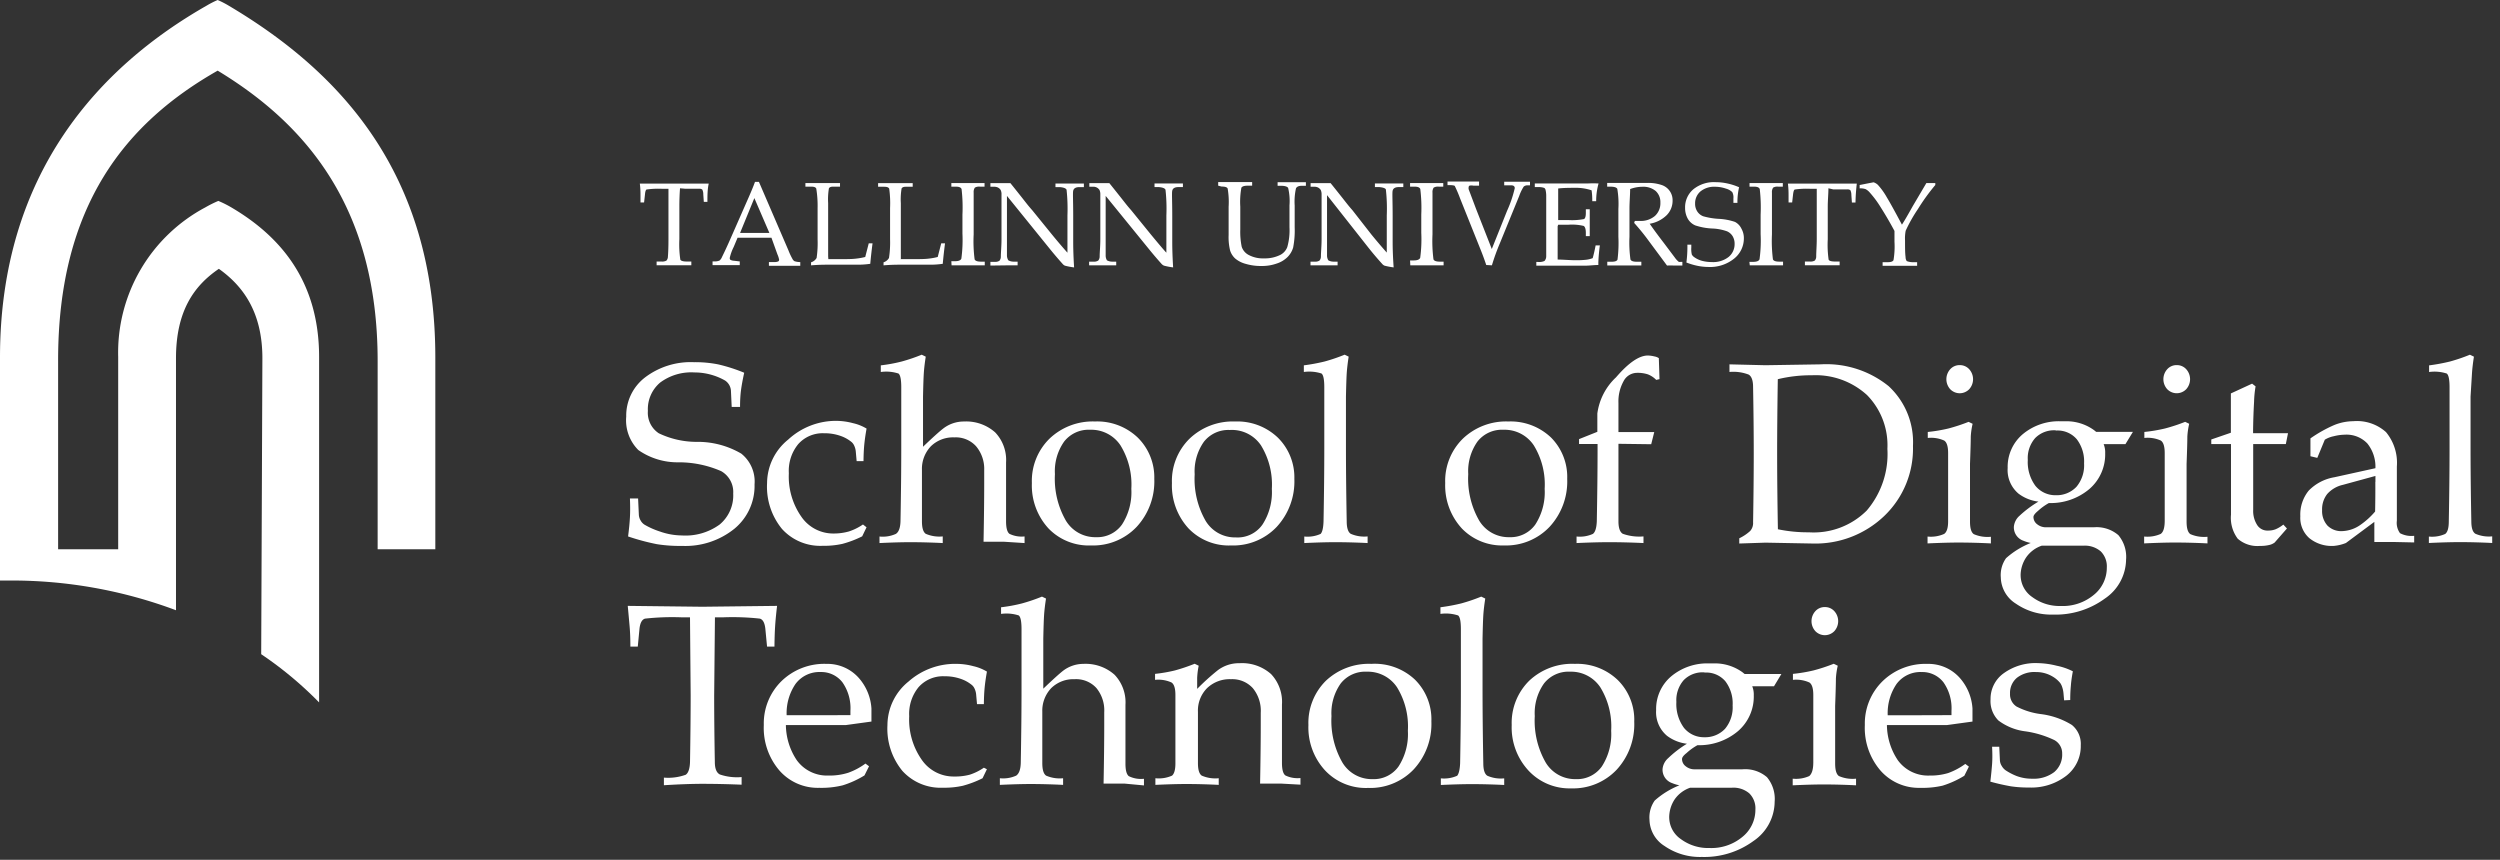
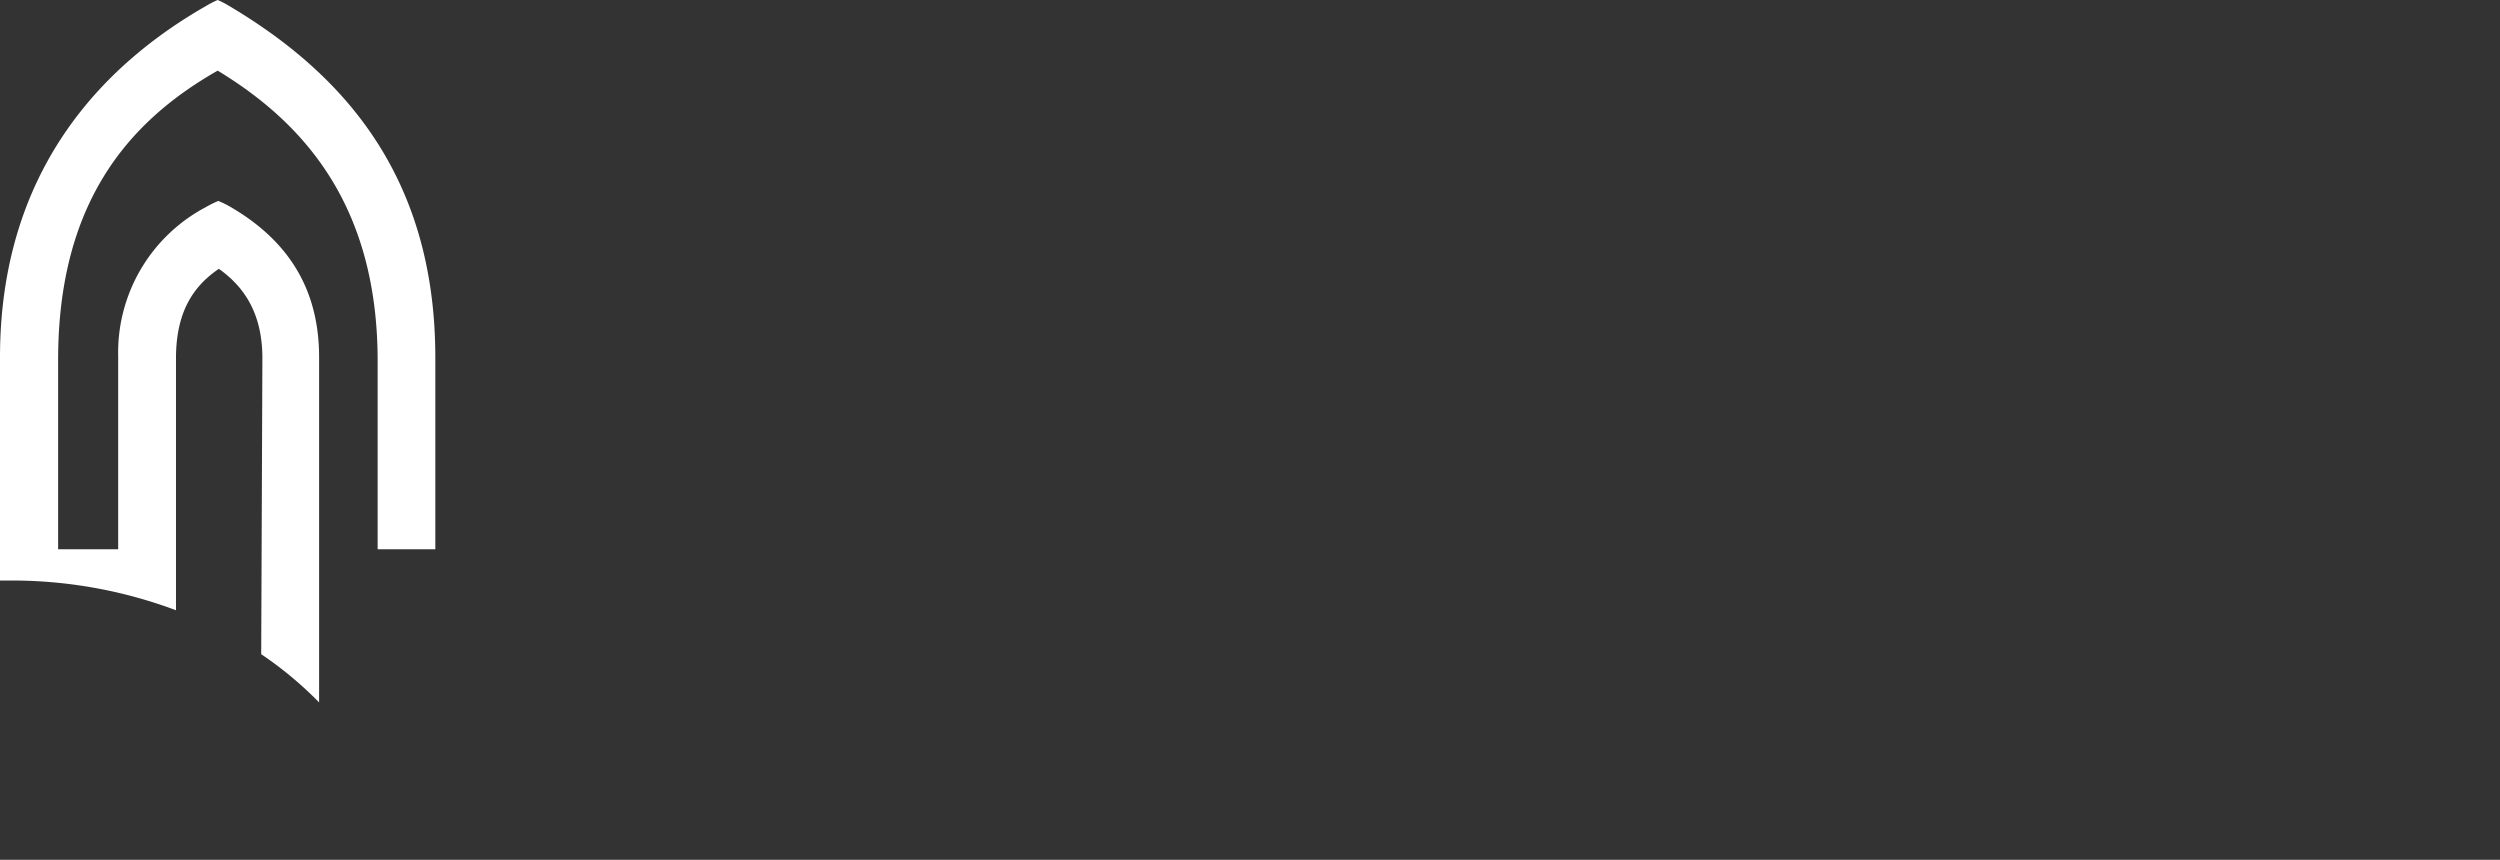
<svg xmlns="http://www.w3.org/2000/svg" width="400" height="137.566" viewBox="0 0 400 137.566">
  <rect x="0" y="0" width="400" height="137.566" fill="#333333" stroke="none" />
  <g fill="none">
-     <path d="m117.071 65.109-.123-2.629a2.12 2.12 0 0 0-.923-1.587 9.7 9.7 0 0 0-1.846-.817 10 10 0 0 0-3.081-.487 8.34 8.34 0 0 0-5.469 1.619 5.57 5.57 0 0 0-1.968 4.544 3.92 3.92 0 0 0 1.742 3.57 14 14 0 0 0 6.042 1.376 13.76 13.76 0 0 1 7.158 1.881 5.71 5.71 0 0 1 2.125 4.927 8.87 8.87 0 0 1-3.238 7.105 12.5 12.5 0 0 1-8.36 2.734 23.3 23.3 0 0 1-4.04-.279 36 36 0 0 1-4.597-1.236q.226-1.74.296-3.048.07-1.304 0-3.029h1.306l.121 2.629c.021.313.116.618.279.889.148.275.364.508.626.677q1.177.686 2.474 1.098a10.8 10.8 0 0 0 3.481.626 9.3 9.3 0 0 0 6.061-1.742 6.05 6.05 0 0 0 2.176-4.963 3.83 3.83 0 0 0-1.932-3.587 16.9 16.9 0 0 0-6.794-1.41 10.94 10.94 0 0 1-6.459-1.968 6.73 6.73 0 0 1-1.932-5.346 7.7 7.7 0 0 1 3.012-6.269 12.06 12.06 0 0 1 7.803-2.438 19 19 0 0 1 3.881.349q2.146.497 4.18 1.34-.349 1.587-.506 2.751-.157 1.168-.157 2.717zm21.575 19.259-.696 1.446q-1.515.762-3.153 1.202a13.6 13.6 0 0 1-3.185.313 8.25 8.25 0 0 1-6.495-2.701 10.65 10.65 0 0 1-2.385-7.331 9 9 0 0 1 3.378-6.963 11.26 11.26 0 0 1 7.714-2.997c.893.011 1.784.133 2.646.366a7.4 7.4 0 0 1 2.18.87q-.262 1.481-.368 2.595t-.121 2.612h-1.098l-.138-1.549a2.8 2.8 0 0 0-.226-.87 1.7 1.7 0 0 0-.419-.61 5.7 5.7 0 0 0-1.481-.889 7.6 7.6 0 0 0-2.925-.54 5.23 5.23 0 0 0-4.161 1.742 6.73 6.73 0 0 0-1.498 4.65 11.2 11.2 0 0 0 2.004 6.963 6.18 6.18 0 0 0 5.223 2.684c.806 0 1.608-.112 2.385-.33a8.7 8.7 0 0 0 2.248-1.115zm5.433-.959q.123-6.599.123-11.649v-9.803q0-1.862-.453-2.195a6.35 6.35 0 0 0-2.821-.243v-1.062a25 25 0 0 0 3.325-.61 28 28 0 0 0 3.223-1.096l.643.313q-.243 1.566-.313 2.698t-.123 3.71v8.008q2.334-2.229 3.223-2.908a5.38 5.38 0 0 1 3.325-1.132 6.98 6.98 0 0 1 4.997 1.742 6.4 6.4 0 0 1 1.742 4.825v9.401q0 1.587.54 2.004a4.44 4.44 0 0 0 2.421.417v1.062l-3.257-.21h-3.308q.106-5.45.106-9.386v-2.053a5.63 5.63 0 0 0-1.308-3.85 4.38 4.38 0 0 0-3.481-1.41 5.06 5.06 0 0 0-3.746 1.426 5.23 5.23 0 0 0-1.426 3.78v8.218q0 1.587.61 2.004c.855.366 1.79.51 2.717.417v1.062a110 110 0 0 0-5.05-.14q-2.108 0-5.069.14v-1.046a5.1 5.1 0 0 0 2.612-.417q.698-.434.749-2.021m23.666 1.132a10.16 10.16 0 0 1-2.646-7.244 9.48 9.48 0 0 1 2.819-7.105 10 10 0 0 1 7.28-2.751 9.38 9.38 0 0 1 6.842 2.578 8.93 8.93 0 0 1 2.646 6.601 10.7 10.7 0 0 1-2.819 7.678 9.6 9.6 0 0 1-7.297 2.978 8.95 8.95 0 0 1-6.825-2.734m11.771-.61a9.52 9.52 0 0 0 1.496-5.712 11.94 11.94 0 0 0-1.74-6.963 5.61 5.61 0 0 0-4.859-2.491 4.97 4.97 0 0 0-4.144 1.879 8.2 8.2 0 0 0-1.481 5.225 13.44 13.44 0 0 0 1.742 7.418 5.48 5.48 0 0 0 4.842 2.665 4.85 4.85 0 0 0 4.144-2.021m10.639.61a10.16 10.16 0 0 1-2.646-7.244 9.48 9.48 0 0 1 2.819-7.105 10 10 0 0 1 7.28-2.751 9.38 9.38 0 0 1 6.842 2.578 8.93 8.93 0 0 1 2.646 6.601 10.7 10.7 0 0 1-2.819 7.678 9.6 9.6 0 0 1-7.297 2.978 8.95 8.95 0 0 1-6.825-2.734m11.841-.61a9.52 9.52 0 0 0 1.498-5.712 11.94 11.94 0 0 0-1.742-6.963 5.61 5.61 0 0 0-4.98-2.455 4.97 4.97 0 0 0-4.146 1.879 8.2 8.2 0 0 0-1.479 5.223 13.44 13.44 0 0 0 1.742 7.418 5.48 5.48 0 0 0 4.84 2.667 4.85 4.85 0 0 0 4.267-2.057m9.769-.523q.121-6.599.121-11.649v-9.803q0-1.862-.451-2.195a6.35 6.35 0 0 0-2.821-.243v-1.062a30 30 0 0 0 3.308-.61 28 28 0 0 0 3.221-1.096l.643.313q-.241 1.566-.313 2.698-.068 1.132-.121 3.71v8.288q0 5.048.121 11.649 0 1.587.646 2.004a5.4 5.4 0 0 0 2.698.417v1.062a108 108 0 0 0-5.05-.14q-2.127 0-5.084.14v-1.046a5.1 5.1 0 0 0 2.612-.417q.417-.434.47-2.021m22.116 1.132a10.16 10.16 0 0 1-2.648-7.244 9.48 9.48 0 0 1 2.821-7.105 10 10 0 0 1 7.278-2.751 9.38 9.38 0 0 1 6.842 2.578 8.93 8.93 0 0 1 2.578 6.601 10.7 10.7 0 0 1-2.821 7.678 9.6 9.6 0 0 1-7.295 2.978 8.95 8.95 0 0 1-6.758-2.734m11.769-.61a9.52 9.52 0 0 0 1.498-5.712 11.94 11.94 0 0 0-1.742-6.963 5.61 5.61 0 0 0-4.859-2.491 4.97 4.97 0 0 0-4.144 1.879 8.2 8.2 0 0 0-1.481 5.225 13.44 13.44 0 0 0 1.744 7.418 5.48 5.48 0 0 0 4.84 2.665 4.85 4.85 0 0 0 4.144-2.021m13.304-12.921v12.398q0 1.587.698 2.004a7.9 7.9 0 0 0 3.308.417v1.062a123 123 0 0 0-5.363-.14q-2.248 0-5.346.14v-1.046a5.1 5.1 0 0 0 2.612-.417q.557-.419.626-2.002.123-6.565.123-11.545v-.836h-2.963v-.783l2.927-1.168v-2.925a9.67 9.67 0 0 1 2.995-5.799q2.997-3.484 5.086-3.484.521.013 1.026.14.396.063.732.279l.106 3.361-.525.121a3.8 3.8 0 0 0-1.34-.889 5.3 5.3 0 0 0-1.742-.241 2.44 2.44 0 0 0-2.142 1.34 6.67 6.67 0 0 0-.819 3.484v4.65h5.729l-.487 1.949zm21.541 12.571q.106-6.216.106-11.022 0-4.804-.106-10.622 0-1.583-.713-2.002a6.8 6.8 0 0 0-3.065-.417v-1.219l5.763.14 8.811-.14a15.87 15.87 0 0 1 10.885 3.481 12.19 12.19 0 0 1 3.901 9.579 14.9 14.9 0 0 1-4.579 11.184 15.94 15.94 0 0 1-11.545 4.423l-7.471-.14-4.197.14v-.836q.957-.455 1.742-1.166a1.9 1.9 0 0 0 .47-1.376m3.97 1.098a23.6 23.6 0 0 0 4.963.487 12.02 12.02 0 0 0 9.249-3.481 13.93 13.93 0 0 0 3.306-9.873 11.45 11.45 0 0 0-3.255-8.603 12.2 12.2 0 0 0-8.83-3.168 22.4 22.4 0 0 0-5.45.626q-.106 6.842-.106 11.998t.123 12.068zm27.234-1.27V72.492q0-1.583-.626-2.002a5.1 5.1 0 0 0-2.629-.417v-.959a25 25 0 0 0 3.308-.557 28 28 0 0 0 3.221-1.062l.646.313a12 12 0 0 0-.296 2.055q0 1.132-.123 4.353v9.247q0 1.587.61 2.002a5.5 5.5 0 0 0 2.734.419v1.062a108 108 0 0 0-5.05-.14q-2.125 0-5.086.14v-1.098a5.24 5.24 0 0 0 2.648-.417q.643-.434.643-2.021m1.848-24.99a2 2 0 0 1 1.532.662 2.385 2.385 0 0 1 0 3.187 2.11 2.11 0 0 1-3.048 0 2.385 2.385 0 0 1 0-3.187 2 2 0 0 1 1.532-.662zm11.805 24.292c0 .461.22.895.593 1.168.413.33.931.504 1.462.487h7.592a5.35 5.35 0 0 1 3.937 1.253 5.42 5.42 0 0 1 1.236 3.937 7.64 7.64 0 0 1-3.395 6.216 13.33 13.33 0 0 1-8.29 2.561 9.95 9.95 0 0 1-5.939-1.742 5.08 5.08 0 0 1-2.419-4.214 4.66 4.66 0 0 1 .836-3.065 13.3 13.3 0 0 1 3.951-2.438 6 6 0 0 1-1.149-.349 2.265 2.265 0 0 1-1.549-2.246 2.64 2.64 0 0 1 .889-1.742 17.5 17.5 0 0 1 3.048-2.281 6.56 6.56 0 0 1-3.187-1.27 4.93 4.93 0 0 1-1.742-4.11 6.84 6.84 0 0 1 2.385-5.382 9 9 0 0 1 6.165-2.089h.54a7.53 7.53 0 0 1 4.72 1.41l.347.279h5.886l-1.2 1.968h-3.484c.18.459.265.952.243 1.446a7.3 7.3 0 0 1-2.542 5.746 9.6 9.6 0 0 1-6.565 2.229h.106a9 9 0 0 0-1.742 1.255q-.732.61-.732.974m-2.053 9.333a4.25 4.25 0 0 0 1.862 3.484 7.32 7.32 0 0 0 4.58 1.429 7.73 7.73 0 0 0 5.223-1.742 5.57 5.57 0 0 0 2.125-4.406 3.37 3.37 0 0 0-.976-2.595 3.9 3.9 0 0 0-2.768-.906h-6.671a5 5 0 0 0-2.472 1.848 5.23 5.23 0 0 0-.906 2.908zm5.553-23.196a4.23 4.23 0 0 0-3.238 1.255 4.87 4.87 0 0 0-1.168 3.484 6.4 6.4 0 0 0 1.219 4.144 4.11 4.11 0 0 0 3.378 1.498h-.207a4.36 4.36 0 0 0 3.395-1.342 5.34 5.34 0 0 0 1.219-3.744 5.86 5.86 0 0 0-1.166-3.865 4.02 4.02 0 0 0-3.257-1.395zm17.501 14.561V72.49q0-1.583-.626-2.002a5.1 5.1 0 0 0-2.631-.417v-.959a25 25 0 0 0 3.31-.557 28 28 0 0 0 3.221-1.062l.643.313a12 12 0 0 0-.296 2.055q0 1.132-.121 4.353v9.247q0 1.587.61 2.002a5.5 5.5 0 0 0 2.732.419v1.062a108 108 0 0 0-5.05-.14q-2.125 0-5.084.14v-1.098a5.23 5.23 0 0 0 2.646-.417q.629-.434.646-2.021m1.915-24.99a2 2 0 0 1 1.532.662 2.385 2.385 0 0 1 0 3.187 2.11 2.11 0 0 1-3.048 0 2.385 2.385 0 0 1 0-3.187 2 2 0 0 1 1.515-.662m13.374 28.925a4.76 4.76 0 0 1-3.604-1.149 5.57 5.57 0 0 1-1.079-3.85V71.048h-3.153v-.732l3.134-1.079v-6.288l3.397-1.566.557.436a17 17 0 0 0-.243 2.472 102 102 0 0 0-.157 4.597v.419h5.589l-.349 1.742h-5.223v10.533a4.14 4.14 0 0 0 .626 2.404 1.93 1.93 0 0 0 1.742.906c.417.008.83-.063 1.219-.21q.669-.29 1.236-.749l.576.626-1.968 2.248q-.417.305-.923.402-.679.15-1.376.138m11.719 0a5.7 5.7 0 0 1-3.884-1.255 4.32 4.32 0 0 1-1.426-3.481 6.05 6.05 0 0 1 1.34-4.11 7.45 7.45 0 0 1 4.11-2.142l6.565-1.446a5.93 5.93 0 0 0-1.289-3.953 4.6 4.6 0 0 0-3.621-1.41 7.6 7.6 0 0 0-1.742.243 4.4 4.4 0 0 0-1.446.559l-1.202 2.908-1.096-.262v-2.857a21.6 21.6 0 0 1 3.778-2.123 8.3 8.3 0 0 1 3.084-.626 6.95 6.95 0 0 1 5.223 1.742 7.7 7.7 0 0 1 1.742 5.503v8.671a2.8 2.8 0 0 0 .506 2.002 3.9 3.9 0 0 0 2.265.419v1.062l-3.17-.07h-3.204V83.5l-4.546 3.378a6.8 6.8 0 0 1-1.985.47m6.705-10.239v-.959l-5.223 1.429a4.76 4.76 0 0 0-2.491 1.462 3.96 3.96 0 0 0-.819 2.595 3.48 3.48 0 0 0 .855 2.455 3.1 3.1 0 0 0 2.349.889 5.4 5.4 0 0 0 3.014-1.062 12.3 12.3 0 0 0 2.265-2.074q.051-2.626.034-4.751zm11.738 6.303q.121-6.599.121-11.649V61.96q0-1.862-.453-2.195a6.35 6.35 0 0 0-2.821-.243V58.46a30 30 0 0 0 3.31-.61 28 28 0 0 0 3.221-1.096l.643.313q-.243 1.566-.313 2.698l-.226 3.691v8.29q0 5.048.123 11.649 0 1.587.643 2.002a5.37 5.37 0 0 0 2.698.419v1.062a108 108 0 0 0-5.05-.14q-2.125 0-5.084.14v-1.029a5.1 5.1 0 0 0 2.612-.417q.576-.434.576-2.021m-281.405 38.483q.102-6.025.104-10.639l-.106-12.487h-1.443a40 40 0 0 0-5.748.212q-.73.207-.889 1.6l-.275 2.874h-1.185q0-1.884-.123-3.257-.121-1.376-.296-3.257l11.947.14 11.945-.14q-.224 1.884-.313 3.257-.087 1.376-.106 3.257h-1.185l-.275-2.874q-.159-1.412-.889-1.602a40 40 0 0 0-5.748-.21h-1.426l-.123 12.521q0 4.633.106 10.624 0 1.583.8 2a8.5 8.5 0 0 0 3.484.419v1.219a157 157 0 0 0-6.148-.14q-2.667 0-6.286.226v-1.219a8.25 8.25 0 0 0 3.481-.453q.646-.417.698-2.074m20.669 4.161a8.15 8.15 0 0 1-6.392-2.802 10.46 10.46 0 0 1-2.472-7.244 9.48 9.48 0 0 1 2.857-7.052 9.84 9.84 0 0 1 7.175-2.734 6.72 6.72 0 0 1 5.223 2.315 8.17 8.17 0 0 1 1.968 4.825v2.089l-4.059.557h-9.63a10.3 10.3 0 0 0 1.742 5.625 5.97 5.97 0 0 0 5.086 2.455 9.7 9.7 0 0 0 3.168-.453 10.8 10.8 0 0 0 2.734-1.462l.574.434-.73 1.462a15.2 15.2 0 0 1-3.484 1.587 14.2 14.2 0 0 1-3.761.398m4.997-11.632v-.696a7.2 7.2 0 0 0-1.287-4.563 4.28 4.28 0 0 0-3.484-1.636 4.76 4.76 0 0 0-4.021 1.915 8.3 8.3 0 0 0-1.412 4.997h5.016zm21.837 8.656-.696 1.443q-1.515.762-3.153 1.202a13.5 13.5 0 0 1-3.185.313 8.25 8.25 0 0 1-6.495-2.698 10.65 10.65 0 0 1-2.385-7.331 9 9 0 0 1 3.378-6.965 11.26 11.26 0 0 1 7.714-2.821c.893.011 1.784.133 2.646.366a7.4 7.4 0 0 1 2.18.87q-.262 1.481-.368 2.595t-.121 2.612h-1.098l-.138-1.549a2.8 2.8 0 0 0-.226-.87 1.7 1.7 0 0 0-.419-.61 5.7 5.7 0 0 0-1.481-.889 7.6 7.6 0 0 0-2.925-.54 5.23 5.23 0 0 0-4.161 1.742 6.73 6.73 0 0 0-1.498 4.648 11.2 11.2 0 0 0 2.004 6.967 6.18 6.18 0 0 0 5.223 2.681 9 9 0 0 0 2.472-.296 8.7 8.7 0 0 0 2.248-1.115zm5.416-.959q.123-6.599.123-11.651v-9.803q0-1.862-.453-2.195a6.35 6.35 0 0 0-2.821-.243v-1.062a25 25 0 0 0 3.325-.61 28 28 0 0 0 3.221-1.096l.646.313q-.243 1.568-.313 2.698-.07 1.132-.123 3.71v8.011q2.334-2.229 3.221-2.908a5.37 5.37 0 0 1 3.187-1.062 6.98 6.98 0 0 1 4.997 1.742 6.4 6.4 0 0 1 1.742 4.823v9.403q0 1.583.54 2.002c.751.364 1.592.51 2.421.417v1.062l-3.153-.296h-3.31q.106-5.45.106-9.384v-2.021a5.63 5.63 0 0 0-1.255-3.884 4.38 4.38 0 0 0-3.481-1.41 5.06 5.06 0 0 0-3.746 1.429 5.23 5.23 0 0 0-1.426 3.778v8.22q0 1.583.61 2.002c.855.368 1.79.512 2.717.417v1.062a110 110 0 0 0-5.05-.14q-2.108 0-5.069.14v-1.062a5.1 5.1 0 0 0 2.612-.417q.681-.47.732-1.985m24.745 0v-10.919q0-1.587-.626-2.002a5.1 5.1 0 0 0-2.631-.419v-.957q1.621-.171 3.204-.557 1.598-.444 3.134-1.062l.646.313a12 12 0 0 0-.246 1.968v1.74q1.556-1.587 3.291-2.978a5.6 5.6 0 0 1 3.484-1.13 6.98 6.98 0 0 1 5.05 1.74 6.46 6.46 0 0 1 1.742 4.876v9.333q0 1.587.54 2.002c.751.366 1.589.51 2.421.419v1.062l-3.153-.174h-3.308q.106-5.452.106-9.386v-1.934a5.7 5.7 0 0 0-1.272-3.951 4.44 4.44 0 0 0-3.484-1.429 5.23 5.23 0 0 0-3.831 1.429 5.08 5.08 0 0 0-1.462 3.778v8.218q0 1.587.61 2.004c.855.368 1.79.512 2.715.417v1.062a108 108 0 0 0-5.05-.14q-2.125 0-5.084.14v-1.062a5.2 5.2 0 0 0 2.665-.417q.54-.47.54-1.985m23.926 1.132a10.16 10.16 0 0 1-2.646-7.244 9.48 9.48 0 0 1 2.819-7.105 10 10 0 0 1 7.244-2.681 9.38 9.38 0 0 1 6.965 2.508 8.93 8.93 0 0 1 2.646 6.688 10.7 10.7 0 0 1-2.819 7.678 9.6 9.6 0 0 1-7.297 2.978 8.95 8.95 0 0 1-6.912-2.821m11.771-.61a9.52 9.52 0 0 0 1.496-5.712 11.94 11.94 0 0 0-1.74-6.965 5.61 5.61 0 0 0-4.859-2.491 4.97 4.97 0 0 0-4.144 1.881 8.2 8.2 0 0 0-1.481 5.223 13.44 13.44 0 0 0 1.742 7.418 5.48 5.48 0 0 0 4.842 2.667 4.85 4.85 0 0 0 4.144-2.021m9.856-.523q.121-6.599.121-11.651v-9.803q.002-1.862-.453-2.195a6.35 6.35 0 0 0-2.819-.243v-1.062a30 30 0 0 0 3.308-.61 28 28 0 0 0 3.221-1.096l.643.313q-.243 1.568-.313 2.698-.068 1.132-.121 3.71v8.288q0 5.052.121 11.651 0 1.585.646 2.002c.847.37 1.778.514 2.698.419v1.06a108 108 0 0 0-5.05-.138q-2.125 0-5.086.138v-1.06a5.1 5.1 0 0 0 2.614-.419q.4-.487.47-2.002m10.899 1.132a10.16 10.16 0 0 1-2.646-7.244 9.48 9.48 0 0 1 2.821-7.105 10 10 0 0 1 7.295-2.681 9.38 9.38 0 0 1 6.844 2.578 8.93 8.93 0 0 1 2.646 6.688 10.7 10.7 0 0 1-2.821 7.678 9.6 9.6 0 0 1-7.295 2.978 8.95 8.95 0 0 1-6.844-2.891m11.771-.61a9.52 9.52 0 0 0 1.498-5.712 11.94 11.94 0 0 0-1.742-6.965 5.61 5.61 0 0 0-4.857-2.491 4.97 4.97 0 0 0-4.146 1.881 8.2 8.2 0 0 0-1.479 5.223 13.44 13.44 0 0 0 1.742 7.418 5.48 5.48 0 0 0 4.84 2.667 4.85 4.85 0 0 0 4.144-2.021m12.834-1.202c0 .461.22.895.593 1.166a2.2 2.2 0 0 0 1.462.487h7.594a5.35 5.35 0 0 1 3.937 1.255 5.42 5.42 0 0 1 1.234 3.937 7.64 7.64 0 0 1-3.378 6.269 13.33 13.33 0 0 1-8.288 2.561 9.95 9.95 0 0 1-5.939-1.744 5.08 5.08 0 0 1-2.421-4.212 4.66 4.66 0 0 1 .836-3.067 13.4 13.4 0 0 1 3.953-2.438 6 6 0 0 1-1.149-.347 2.265 2.265 0 0 1-1.549-2.248 2.63 2.63 0 0 1 .889-1.742 17.4 17.4 0 0 1 3.012-2.315 6.56 6.56 0 0 1-3.187-1.27 4.93 4.93 0 0 1-1.742-4.11 6.84 6.84 0 0 1 2.385-5.382 9 9 0 0 1 6.165-2.089h.54a7.53 7.53 0 0 1 4.72 1.41l.347.279h5.886l-1.185 1.968h-3.481c.182.459.265.952.246 1.446a7.3 7.3 0 0 1-2.544 5.746 9.6 9.6 0 0 1-6.565 2.229h.106a9 9 0 0 0-1.742 1.253q-.732.574-.732.959m-2.053 9.333a4.25 4.25 0 0 0 1.862 3.484 7.32 7.32 0 0 0 4.58 1.426 7.73 7.73 0 0 0 5.223-1.74 5.57 5.57 0 0 0 2.125-4.406 3.37 3.37 0 0 0-.974-2.595 3.9 3.9 0 0 0-2.77-.906h-6.688a5 5 0 0 0-2.472 1.846 5.25 5.25 0 0 0-.889 2.891m5.553-23.196a4.23 4.23 0 0 0-3.238 1.255 4.87 4.87 0 0 0-1.166 3.484 6.42 6.42 0 0 0 1.217 4.144 4.1 4.1 0 0 0 3.38 1.496h-.21a4.36 4.36 0 0 0 3.395-1.34 5.35 5.35 0 0 0 1.219-3.746 5.86 5.86 0 0 0-1.164-3.865 4.02 4.02 0 0 0-3.259-1.393zm17.503 14.54v-10.916q0-1.587-.629-2.002a5.1 5.1 0 0 0-2.629-.419v-.957a25 25 0 0 0 3.308-.557 28 28 0 0 0 3.221-1.062l.643.313a12 12 0 0 0-.296 2.053q0 1.132-.121 4.356v9.244q0 1.587.61 2.004a5.5 5.5 0 0 0 2.734.417v1.062a108 108 0 0 0-5.05-.14q-2.125 0-5.086.14v-1.062a5.23 5.23 0 0 0 2.646-.417q.629-.54.646-2.055m1.843-24.986a2 2 0 0 1 1.532.662 2.385 2.385 0 0 1 0 3.185 2.11 2.11 0 0 1-3.048 0 2.385 2.385 0 0 1 0-3.185 2 2 0 0 1 1.515-.662m15.272 28.923a8.15 8.15 0 0 1-6.392-2.802 10.46 10.46 0 0 1-2.472-7.244 9.48 9.48 0 0 1 2.874-7.052 9.84 9.84 0 0 1 7.156-2.734c2-.042 3.915.804 5.225 2.315a8.17 8.17 0 0 1 1.968 4.825v2.089l-4.059.557h-9.63a10.3 10.3 0 0 0 1.742 5.625 5.97 5.97 0 0 0 5.086 2.455 9.7 9.7 0 0 0 2.978-.402 10.8 10.8 0 0 0 2.732-1.46l.576.434-.732 1.462a15.2 15.2 0 0 1-3.481 1.585 14.2 14.2 0 0 1-3.57.347m4.999-11.632v-.696a7.2 7.2 0 0 0-1.291-4.563 4.28 4.28 0 0 0-3.481-1.636 4.76 4.76 0 0 0-4.021 1.915 8.3 8.3 0 0 0-1.412 4.997h5.016zm18.021-2.368-.104-1.166a4.2 4.2 0 0 0-.19-.906 2.5 2.5 0 0 0-.315-.677 4.4 4.4 0 0 0-1.27-1.079 5.1 5.1 0 0 0-2.631-.698 4.57 4.57 0 0 0-3.048.923 3.15 3.15 0 0 0-1.096 2.542 2.31 2.31 0 0 0 1.046 2.055 11.6 11.6 0 0 0 3.848 1.202 12.3 12.3 0 0 1 4.999 1.742 3.9 3.9 0 0 1 1.426 3.255 5.99 5.99 0 0 1-2.315 4.876 9.16 9.16 0 0 1-5.972 1.881 19 19 0 0 1-2.874-.19 34 34 0 0 1-3.308-.751q.19-1.619.279-2.802.085-1.185 0-2.787h1.149l.104 2.212c.025.311.127.61.296.872q.235.417.626.696.821.542 1.742.906a7 7 0 0 0 2.542.434 5.38 5.38 0 0 0 3.484-1.062 3.66 3.66 0 0 0 1.27-2.978 2.39 2.39 0 0 0-1.253-2.142 15.9 15.9 0 0 0-4.597-1.393 9 9 0 0 1-4.353-1.742 4.38 4.38 0 0 1-1.255-3.395 5.02 5.02 0 0 1 2.108-4.163 8.68 8.68 0 0 1 5.467-1.619c1.016.025 2.028.165 3.014.419a10 10 0 0 1 2.578.889q-.246 1.323-.315 2.279-.11 1.158-.104 2.317z" fill="#fff" />
    <path d="M0 87.886v4.997h1.619a74.9 74.9 0 0 1 26.54 4.756V57.325c0-7.505 2.836-11.579 6.859-14.313 3.901 2.768 6.965 6.963 6.965 14.313l-.19 47.348a59.3 59.3 0 0 1 9.263 7.714V57.115c0-12.607-6.705-19.606-14.036-23.926a17 17 0 0 0-2.089-1.043 19 19 0 0 0-2.089 1.043A26.31 26.31 0 0 0 18.91 57.115v30.77H9.299V57.761c-.036-24.952 10.899-38.138 25.528-46.459 13.738 8.323 25.596 21.502 25.596 46.459v30.125h9.228V57.202c0-29.636-15.41-45.831-33.086-56.313A15 15 0 0 0 34.825 0a15 15 0 0 0-1.742.889C16.125 10.552 0 27.566 0 57.202z" fill="#fff" />
-     <path d="M304.301 35.958q.557-.851 1.74-2.976l2.178-3.693h1.429v.313q-1.524 1.816-2.77 3.831a24 24 0 0 0-1.968 3.484 6.4 6.4 0 0 0-.104 1.566c0 1.115 0 2.004.087 2.667-.002.222.063.442.19.626.307.116.633.176.959.174h.698v.574h-5.522v-.574h.802q.783.004.94-.33a13 13 0 0 0 .157-2.927v-1.742a59 59 0 0 0-2.212-3.795 16 16 0 0 0-1.742-2.349 2.3 2.3 0 0 0-.66-.542 2.5 2.5 0 0 0-.959-.123v-.54l1.498-.296.73-.138q.381.127.679.4.825.91 1.429 1.985.73 1.2 2.438 4.406zm-11.754-5.833c0 .923-.106 1.915-.106 2.942v5.225a17 17 0 0 0 .14 3.257c.106.207.453.296 1.062.296h.698v.593h-5.556v-.593h.783c.275.032.557-.023.8-.159a.97.97 0 0 0 .226-.643c0-.732.087-1.742.087-2.804v-8.028h-.957a13.3 13.3 0 0 0-2.525.106c-.157 0-.262.347-.313.836l-.14 1.236h-.576v-1.098c0-.451 0-1.079-.104-1.915h11.022q-.182 1.566-.207 3.031h-.576l-.087-1.219a1.7 1.7 0 0 0-.157-.749.7.7 0 0 0-.453-.14h-2.315zm-12.643 11.771h.593q.868 0 1.029-.417.271-1.994.174-4.006v-3.132a26 26 0 0 0-.14-4.093c-.106-.262-.402-.383-.889-.383h-.747v-.576h5.327v.576h-.713a1.35 1.35 0 0 0-.836.157 1.27 1.27 0 0 0-.19.8v6.688a23.3 23.3 0 0 0 .157 3.987c.104.243.434.366 1.01.366h.61v.593h-5.327zm-1.636-11.998a10.6 10.6 0 0 0-.279 2.561h-.643v-.749a1.74 1.74 0 0 0-.19-.974 2.3 2.3 0 0 0-1.012-.559 5.3 5.3 0 0 0-1.742-.296 3.47 3.47 0 0 0-2.332.749 2.48 2.48 0 0 0-.853 1.932c-.015.449.106.891.347 1.27.226.349.554.616.942.768q1.228.349 2.506.417a9.4 9.4 0 0 1 2.578.487 2.35 2.35 0 0 1 1.029 1.062c.275.487.415 1.043.4 1.602a4.13 4.13 0 0 1-1.549 3.204 6.14 6.14 0 0 1-4.163 1.342 9 9 0 0 1-1.742-.19 10.6 10.6 0 0 1-1.74-.523q.182-1.424.157-2.857h.626v.47q-.04.565.085 1.115.161.281.438.453c.368.256.783.444 1.219.557q.743.19 1.513.19a4 4 0 0 0 2.717-.817 2.65 2.65 0 0 0 .957-2.089 2.33 2.33 0 0 0-.33-1.255 1.97 1.97 0 0 0-.906-.766 8 8 0 0 0-2.212-.436 10 10 0 0 1-2.855-.504A2.54 2.54 0 0 1 270.049 35a3.5 3.5 0 0 1-.434-1.742 3.77 3.77 0 0 1 1.306-2.961 5.23 5.23 0 0 1 3.621-1.149 8.7 8.7 0 0 1 1.862.212q.965.207 1.865.607zm-14.279 5.956q.906 1.306 2.248 3.048l1.74 2.315q.267.383.629.679a.74.74 0 0 0 .33 0h.243v.593h-1.34a11 11 0 0 0-1.115 0l-3.291-4.44q-.921-1.219-1.968-2.385l.106-.313h.8a3.5 3.5 0 0 0 2.421-.802 2.75 2.75 0 0 0 .87-2.125 2.4 2.4 0 0 0-.749-1.862 3.1 3.1 0 0 0-2.142-.679 5.7 5.7 0 0 0-1.949.366c0 .993-.106 2.036-.106 3.151v4.476a19.7 19.7 0 0 0 .157 3.64q.159.364 1.012.364h.73v.593h-5.45v-.593h.696c.54 0 .853-.123.94-.349a21 21 0 0 0 .14-3.655v-4.442a14.4 14.4 0 0 0-.174-3.221c-.123-.226-.487-.347-1.115-.347h-.504v-.593h6.286a6.7 6.7 0 0 1 2.438.33 2.55 2.55 0 0 1 1.742 2.508 3.27 3.27 0 0 1-.942 2.315 5.1 5.1 0 0 1-2.734 1.376zm-14.766.349v5.327c.906 0 1.862.106 2.908.106q.874.013 1.742-.087.491-.068.957-.246.235-.808.47-2.036h.679q-.19 1.352-.243 2.715v.419c-.713 0-1.41.106-2.089.106h-7.837v-.593h.296a2 2 0 0 0 1.01-.159 1.1 1.1 0 0 0 .279-.73v-9.75a4.2 4.2 0 0 0-.123-.959.55.55 0 0 0-.19-.246 2.5 2.5 0 0 0-.802-.138h-.713v-.576h8.463q.872-.044 1.742 0a10.2 10.2 0 0 0-.383 2.838h-.629a11 11 0 0 0-.104-1.74 7.8 7.8 0 0 0-2.681-.402c-.853 0-1.742 0-2.665.106v5.05h1.619c.84.055 1.683 0 2.508-.157.19-.106.296-.419.296-.959v-.61h.626v4.303h-.626v-.542c0-.593-.123-.957-.349-1.096-.804-.19-1.63-.254-2.455-.19h-1.619zm-11.424 6.199a40 40 0 0 0-.853-2.334l-3.325-8.305a21 21 0 0 0-.836-1.968c0-.106-.349-.174-.802-.174h-.381v-.576h5.048v.662h-.923a1.35 1.35 0 0 0-.61 0 .32.32 0 0 0-.138.277 1 1 0 0 0 0 .279l1.2 3.187 2.508 6.392 2.438-6.095a19 19 0 0 0 1.236-3.64c0-.279-.174-.436-.504-.453h-1.185v-.574h4.127v.574h-.366a.9.9 0 0 0-.643.21q-.44.698-.713 1.481l-3.117 7.625a34 34 0 0 0-1.255 3.481zm-12.188-.732h.576q.861 0 1.043-.417.269-1.994.174-4.006v-2.908a25 25 0 0 0-.157-4.091c-.104-.262-.4-.383-.889-.383h-.747v-.576h5.312v.576h-.715a1.35 1.35 0 0 0-.819.157 1.27 1.27 0 0 0-.19.8v6.688a23 23 0 0 0 .157 3.987c.106.243.436.366 1.01.366h.61v.593h-5.329zm-13.287-10.447v9.63a1.5 1.5 0 0 0 .21.8c.271.148.578.22.889.21h.593v.593h-4.337v-.593h.66c.275.03.55-.032.783-.176a1.02 1.02 0 0 0 .226-.66c0-.679.106-1.602.106-2.768v-7.127a1.7 1.7 0 0 0-.14-.747 1.3 1.3 0 0 0-.366-.349 1.27 1.27 0 0 0-.677-.157h-.576v-.576h3.202c.612.749 1.185 1.481 1.742 2.178.559.698 1.098 1.429 1.742 2.142l3.031 3.884a91 91 0 0 0 2.472 2.908v-5.956a27.5 27.5 0 0 0-.14-4.093c0-.226-.453-.381-1.06-.434h-.698v-.576h4.546v.576h-.713q-.861 0-.995.574c-.085.383 0 1.602 0 4.057v4.18q0 1.74.159 4.04a11 11 0 0 1-1.465-.279 1.06 1.06 0 0 1-.381-.296 49 49 0 0 1-2.159-2.542zm-17.414-1.515v-.576h5.433v.576h-.677q-.863-.004-1.046.33a12.7 12.7 0 0 0-.174 3.031v3.64c-.034.927.042 1.856.226 2.768a2.28 2.28 0 0 0 1.13 1.323 4.8 4.8 0 0 0 2.438.54 5.5 5.5 0 0 0 2.646-.576c.497-.269.88-.707 1.081-1.236a9.9 9.9 0 0 0 .349-3.185v-3.484a9.1 9.1 0 0 0-.212-2.787q-.224-.349-1.2-.347h-.487v-.576h4.527v.576h-.626c-.487 0-.802.123-.959.402a9.7 9.7 0 0 0-.21 2.766v3.484q.063 1.623-.243 3.221a3.6 3.6 0 0 1-.87 1.498 4.3 4.3 0 0 1-1.742 1.062 7 7 0 0 1-2.455.4 8.5 8.5 0 0 1-2.561-.349 4.3 4.3 0 0 1-1.653-.853 2.96 2.96 0 0 1-.802-1.253 9 9 0 0 1-.243-2.508v-4.51a12.7 12.7 0 0 0-.157-2.925c-.106-.212-.417-.313-.974-.313zm-18.004 1.636v9.509a1.5 1.5 0 0 0 .207.8c.275.148.58.22.889.21h.593v.593h-4.337v-.593h.679c.275.03.55-.032.783-.176a1.02 1.02 0 0 0 .226-.66c0-.679.106-1.602.106-2.768v-7.127a1.6 1.6 0 0 0-.14-.747 1.3 1.3 0 0 0-.366-.349 1.2 1.2 0 0 0-.677-.157h-.576v-.576h3.202c.61.749 1.185 1.481 1.742 2.178.559.698 1.098 1.429 1.742 2.142l3.168 3.901c1.151 1.393 1.968 2.368 2.474 2.908V34.46a27.5 27.5 0 0 0-.14-4.093c-.087-.226-.436-.381-1.062-.434h-.696v-.576h4.544v.576h-.713q-.861 0-.993.574c-.087.383 0 1.602 0 4.057v4.18q0 1.74.14 4.04a11 11 0 0 1-1.462-.279 1.14 1.14 0 0 1-.402-.296 64 64 0 0 1-2.159-2.542zm-15.795 0v9.509a1.5 1.5 0 0 0 .226.8c.273.148.578.22.889.21h.593v.593h-1.742l-2.614.034v-.593h.662a1.27 1.27 0 0 0 .783-.174c.148-.188.231-.423.226-.662 0-.677.106-1.602.106-2.768v-7.158a1.55 1.55 0 0 0-.14-.747 1.14 1.14 0 0 0-.366-.349 1.27 1.27 0 0 0-.677-.157h-.593v-.576h3.202c.61.749 1.185 1.481 1.742 2.178.557.698 1.096 1.429 1.742 2.142l3.168 3.901a91 91 0 0 0 2.474 2.908v-5.972q.076-2.049-.14-4.093c-.087-.226-.453-.381-1.079-.434h-.698v-.576h4.546v.576h-.713q-.861 0-.995.574c-.085.383 0 1.602 0 4.057v4.18q0 1.74.142 4.04a11 11 0 0 1-1.465-.279 1.06 1.06 0 0 1-.381-.296 61 61 0 0 1-2.159-2.542zm-8.897 10.449h.574q.868 0 1.029-.419.267-1.994.174-4.004v-3.031a25.4 25.4 0 0 0-.14-4.091c-.106-.262-.402-.383-.889-.383h-.747v-.576h5.312v.576h-.715a1.35 1.35 0 0 0-.836.157 1.27 1.27 0 0 0-.19.8v6.688a22.4 22.4 0 0 0 .154 3.987c.106.243.436.366 1.012.366h.61v.593h-5.312zm-8.063-.33h1.742c1.166 0 2.072 0 2.734-.089q.715-.076 1.41-.26l.557-2.178h.61a85 85 0 0 0-.364 3.274 14 14 0 0 1-2.281.14h-4.423c-.593 0-1.515 0-2.768.106v-.487a1.52 1.52 0 0 0 .87-.698q.222-1.471.174-2.961v-5.016q.072-1.556-.138-3.098-.138-.313-.768-.313h-1.01v-.576h5.536v.576h-1.149c-.332 0-.54.106-.629.279a10.6 10.6 0 0 0-.121 2.349v9.073zm-11.615 0h1.742c1.166 0 2.074 0 2.734-.089q.722-.076 1.426-.26l.559-2.178h.61a85 85 0 0 0-.366 3.274 14 14 0 0 1-2.281.14h-4.423c-.593 0-1.515 0-2.768.106v-.487a1.52 1.52 0 0 0 .889-.698q.212-1.473.157-2.961v-5.016a17 17 0 0 0-.212-3.115c-.085-.21-.347-.313-.764-.313h-.974v-.576h5.537v.576h-1.151c-.33 0-.54.106-.626.277a10.6 10.6 0 0 0-.121 2.351v8.516zm-14.123-4.197h4.686l-2.404-5.572zm5.016.766h-5.418l-.626 1.496a7.6 7.6 0 0 0-.626 1.742.38.38 0 0 0 .121.313 1.5 1.5 0 0 0 .593.14l.889.106v.59h-4.353v-.593h.277a1.9 1.9 0 0 0 .836-.14 1.4 1.4 0 0 0 .402-.574q.662-1.34 1.34-2.891l2.542-5.782q1.026-2.296 1.395-3.344h.626l4.72 10.954q.265.694.626 1.342a.93.93 0 0 0 .347.4q.451.144.923.14v.593h-5.017v-.593h.923a1.5 1.5 0 0 0 .574-.106.32.32 0 0 0 .14-.26 3.8 3.8 0 0 0-.277-.872zm-14.626-7.907q-.106 1.393-.106 2.942v5.225a16.5 16.5 0 0 0 .157 3.257q.159.296 1.062.296h.698v.593h-5.556v-.593h.783a1.35 1.35 0 0 0 .8-.159 1 1 0 0 0 .226-.643q.087-1.079.087-2.804v-8.028h-.94a13.3 13.3 0 0 0-2.525.106c-.157 0-.26.347-.296.836l-.14 1.236h-.574v-1.098c0-.451 0-1.079-.106-1.915h11.024c-.21.959-.21 1.968-.21 2.927h-.576l-.085-1.219a1.7 1.7 0 0 0-.159-.749.72.72 0 0 0-.453-.14h-2.315z" fill="#fff" />
  </g>
</svg>